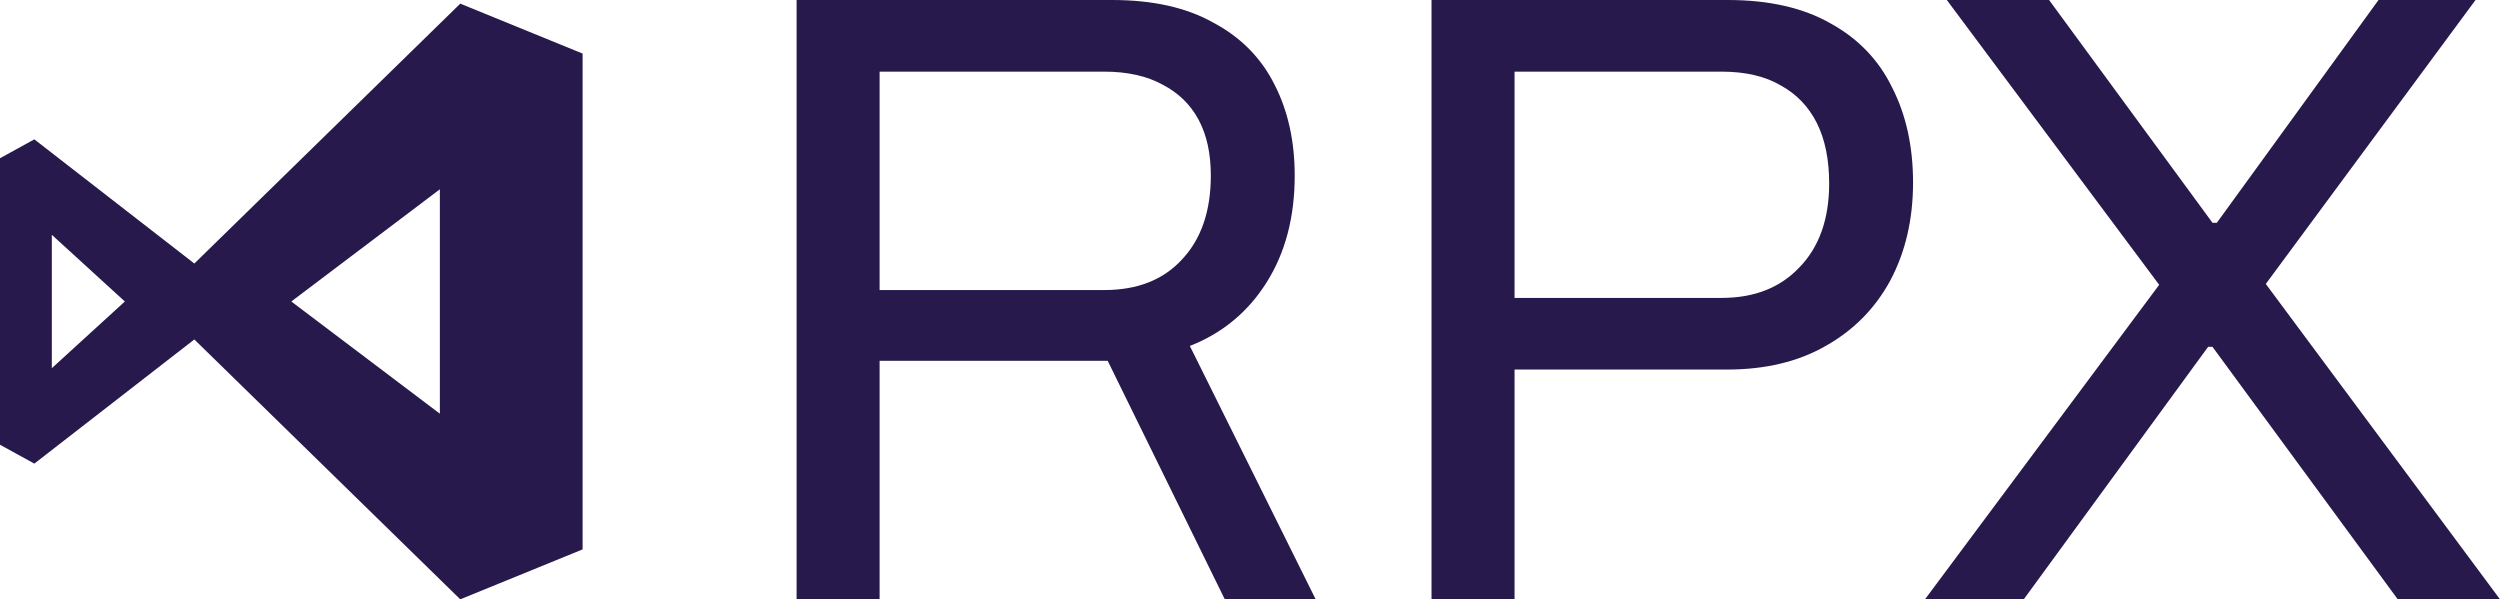
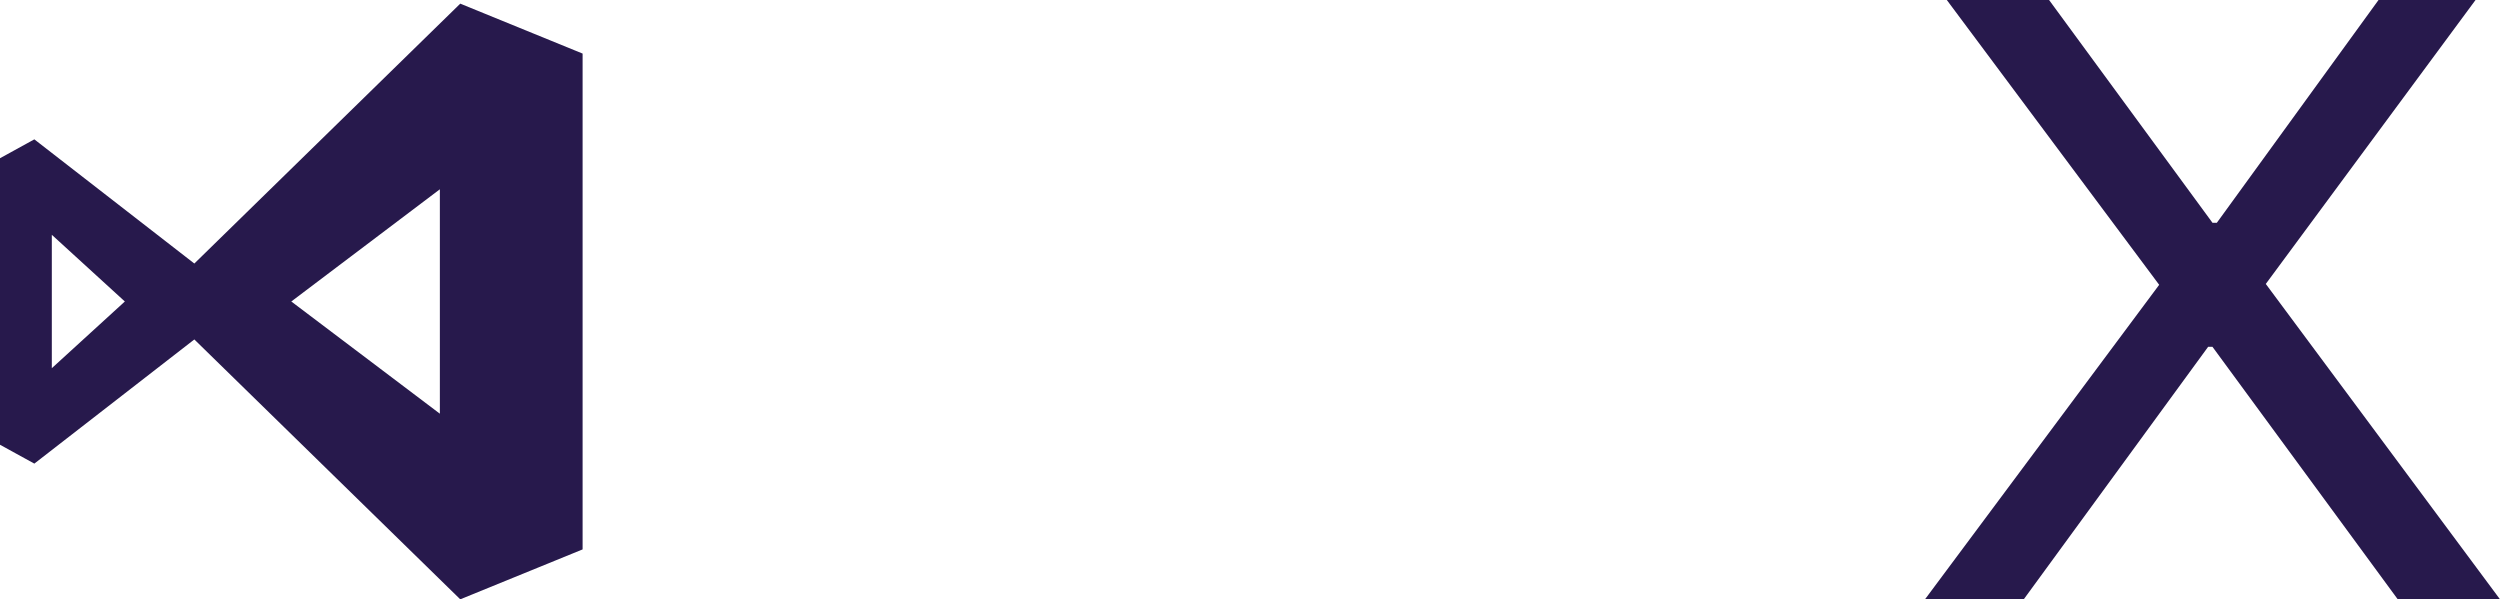
<svg xmlns="http://www.w3.org/2000/svg" width="146" height="35" viewBox="0 0 146 35" fill="none">
-   <path d="M46.521 35V0H64.945C67.326 0 69.3 0.442 70.865 1.327C72.464 2.177 73.655 3.384 74.437 4.949C75.22 6.48 75.611 8.248 75.611 10.255C75.611 12.67 75.067 14.745 73.978 16.48C72.889 18.214 71.392 19.456 69.487 20.204L76.836 35H71.528L64.689 21.071H51.369V35H46.521ZM51.369 16.939H64.485C66.425 16.939 67.939 16.343 69.028 15.153C70.15 13.963 70.712 12.33 70.712 10.255C70.712 8.963 70.474 7.874 69.997 6.99C69.521 6.105 68.823 5.425 67.905 4.949C66.986 4.439 65.846 4.184 64.485 4.184H51.369V16.939Z" fill="#27194C" />
-   <path d="M83.601 35V0H100.902C103.318 0 105.326 0.459 106.925 1.378C108.524 2.262 109.715 3.503 110.497 5.102C111.314 6.701 111.722 8.554 111.722 10.663C111.722 12.806 111.28 14.711 110.395 16.378C109.51 18.01 108.252 19.286 106.618 20.204C105.019 21.122 103.097 21.582 100.851 21.582H88.45V35H83.601ZM88.45 17.398H100.545C102.451 17.398 103.965 16.803 105.087 15.612C106.244 14.422 106.823 12.789 106.823 10.714C106.823 9.32 106.584 8.146 106.108 7.194C105.632 6.242 104.934 5.51 104.016 5C103.097 4.456 101.94 4.184 100.545 4.184H88.45V17.398Z" fill="#27194C" />
  <path d="M112.419 35L126.096 16.633L113.694 0H119.666L129.209 13.01H129.464L138.906 0H144.571L132.322 16.582L146 35H140.029L129.209 20.255H128.954L118.186 35H112.419Z" fill="#27194C" />
  <path d="M26.879 0.213L11.349 15.39L2.005 8.138L0 9.241V25.973L2.005 27.075L11.349 19.824L26.879 35L34.024 32.085V3.129L26.879 0.213ZM3.026 21.502V13.712L7.291 17.607L3.026 21.502ZM25.688 24.16L17.012 17.607L25.688 11.054V24.16Z" fill="#27194C" />
</svg>